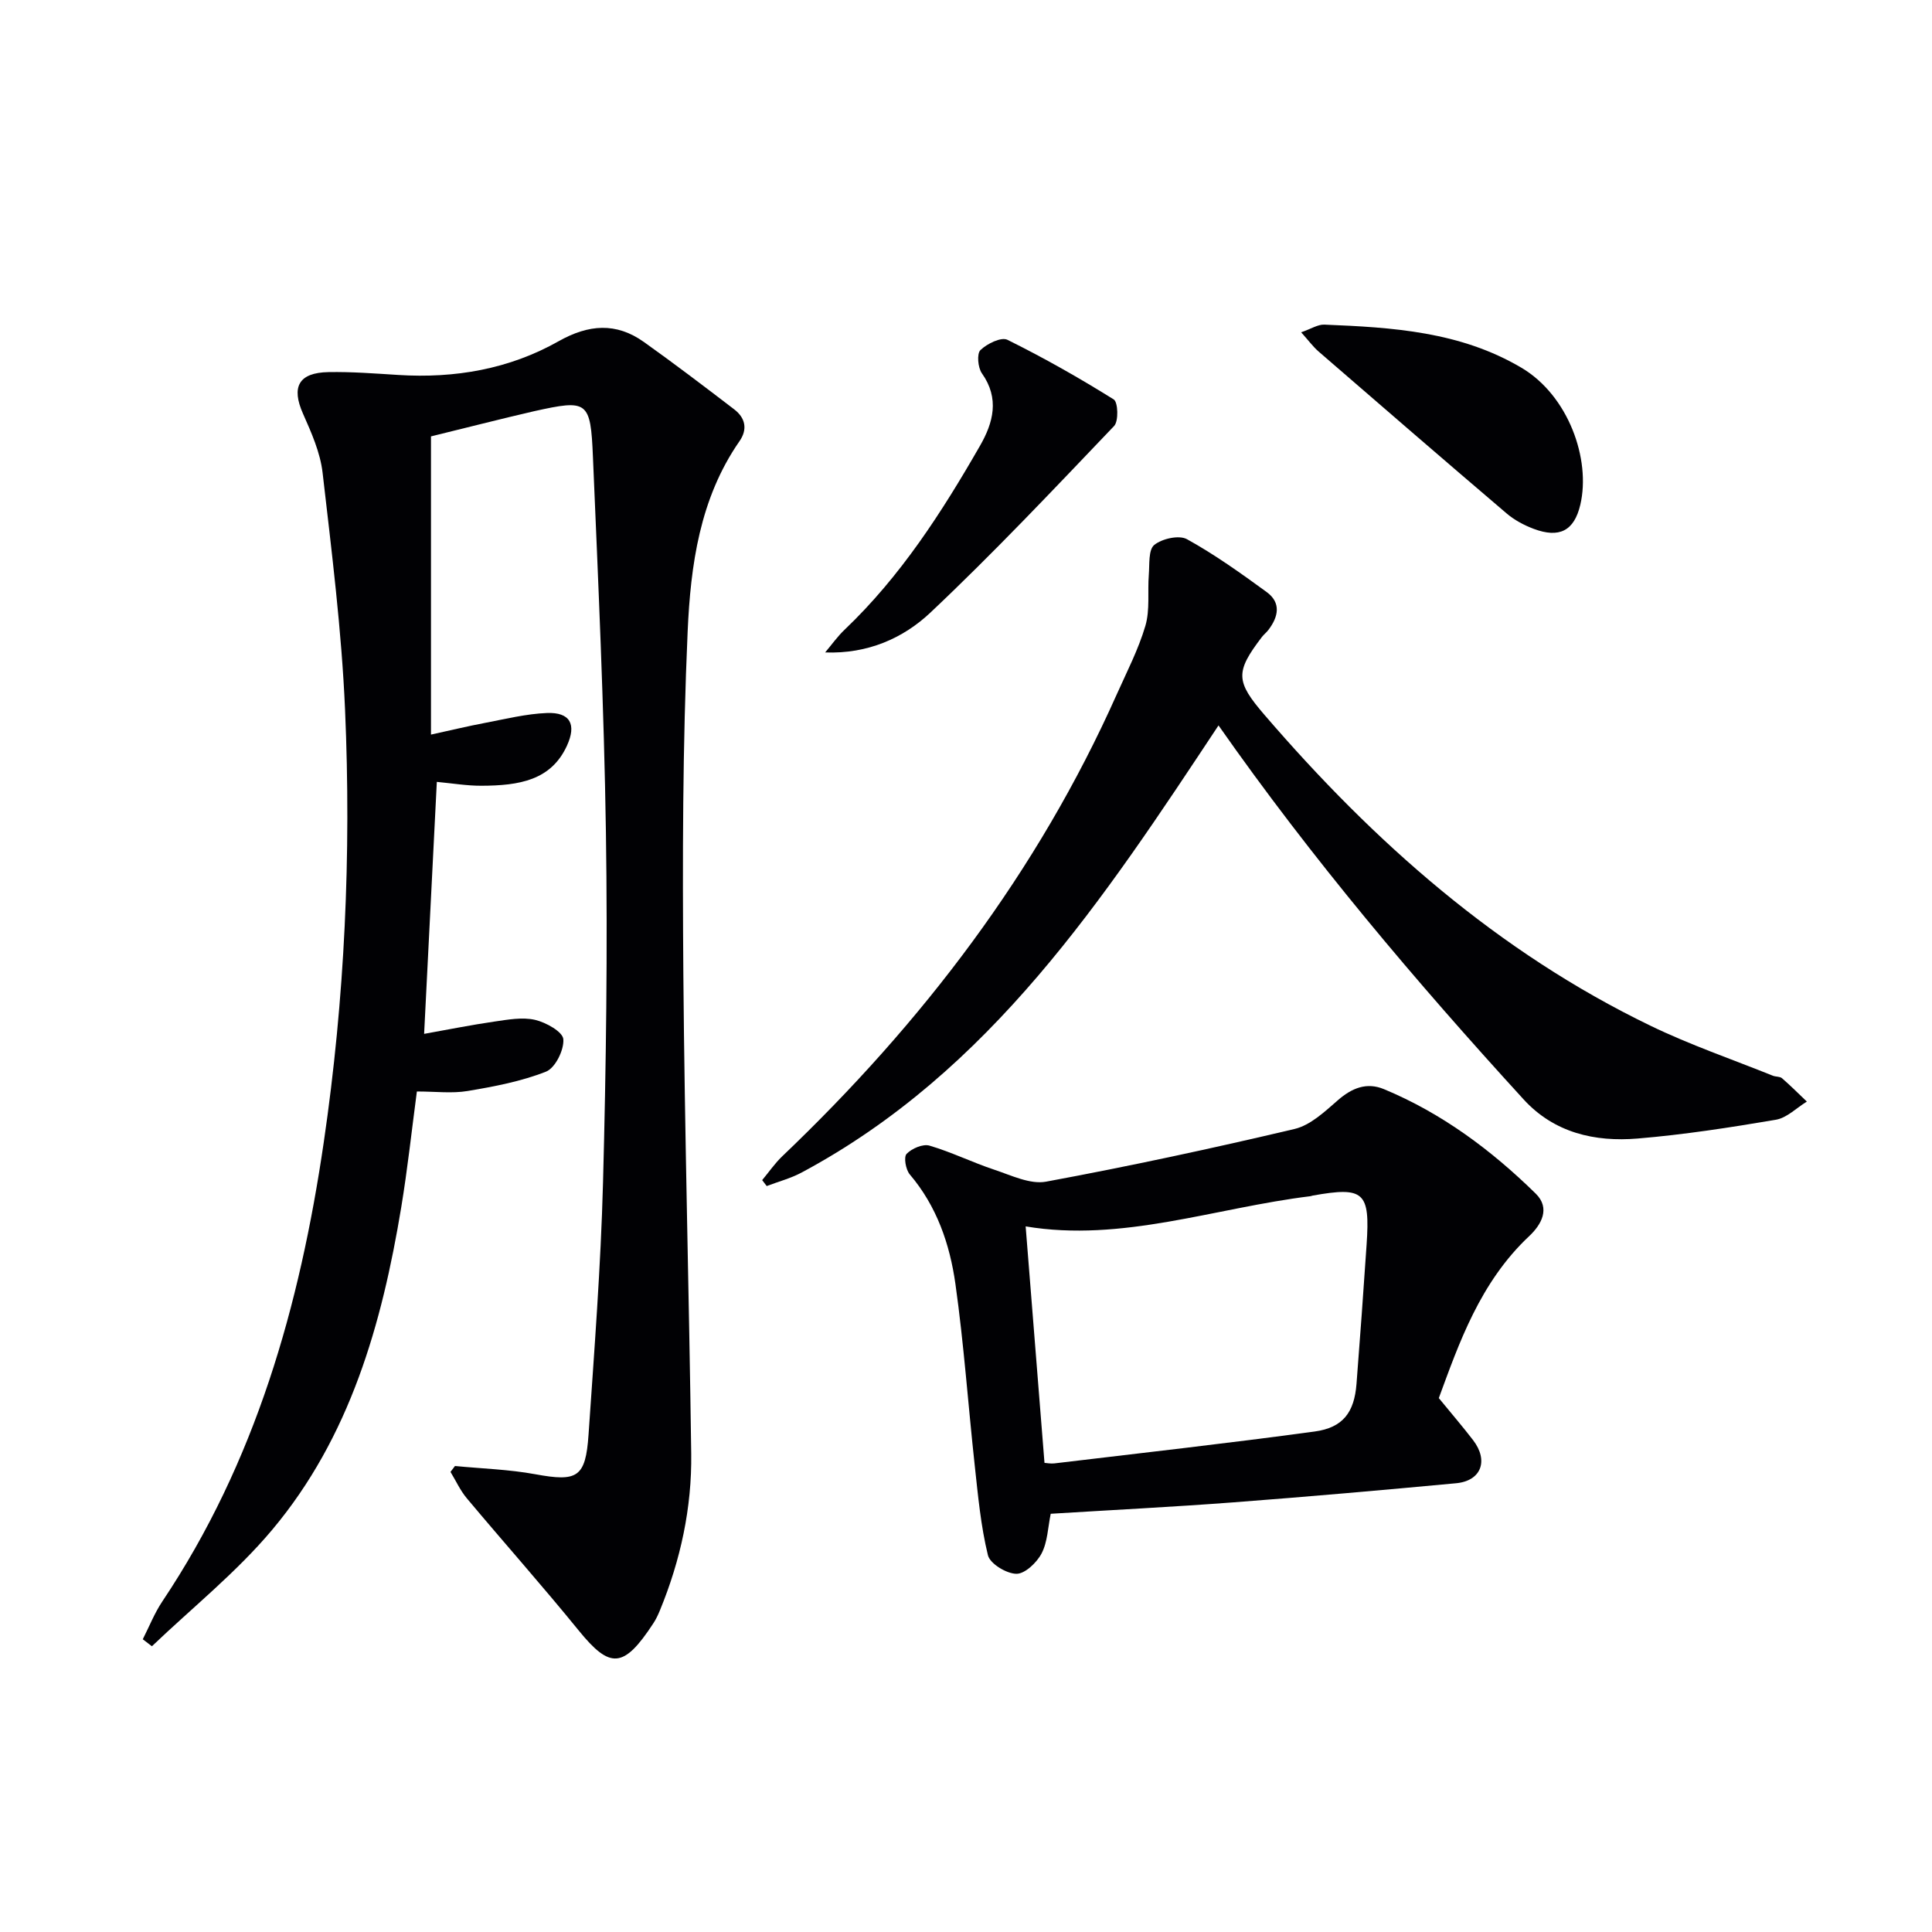
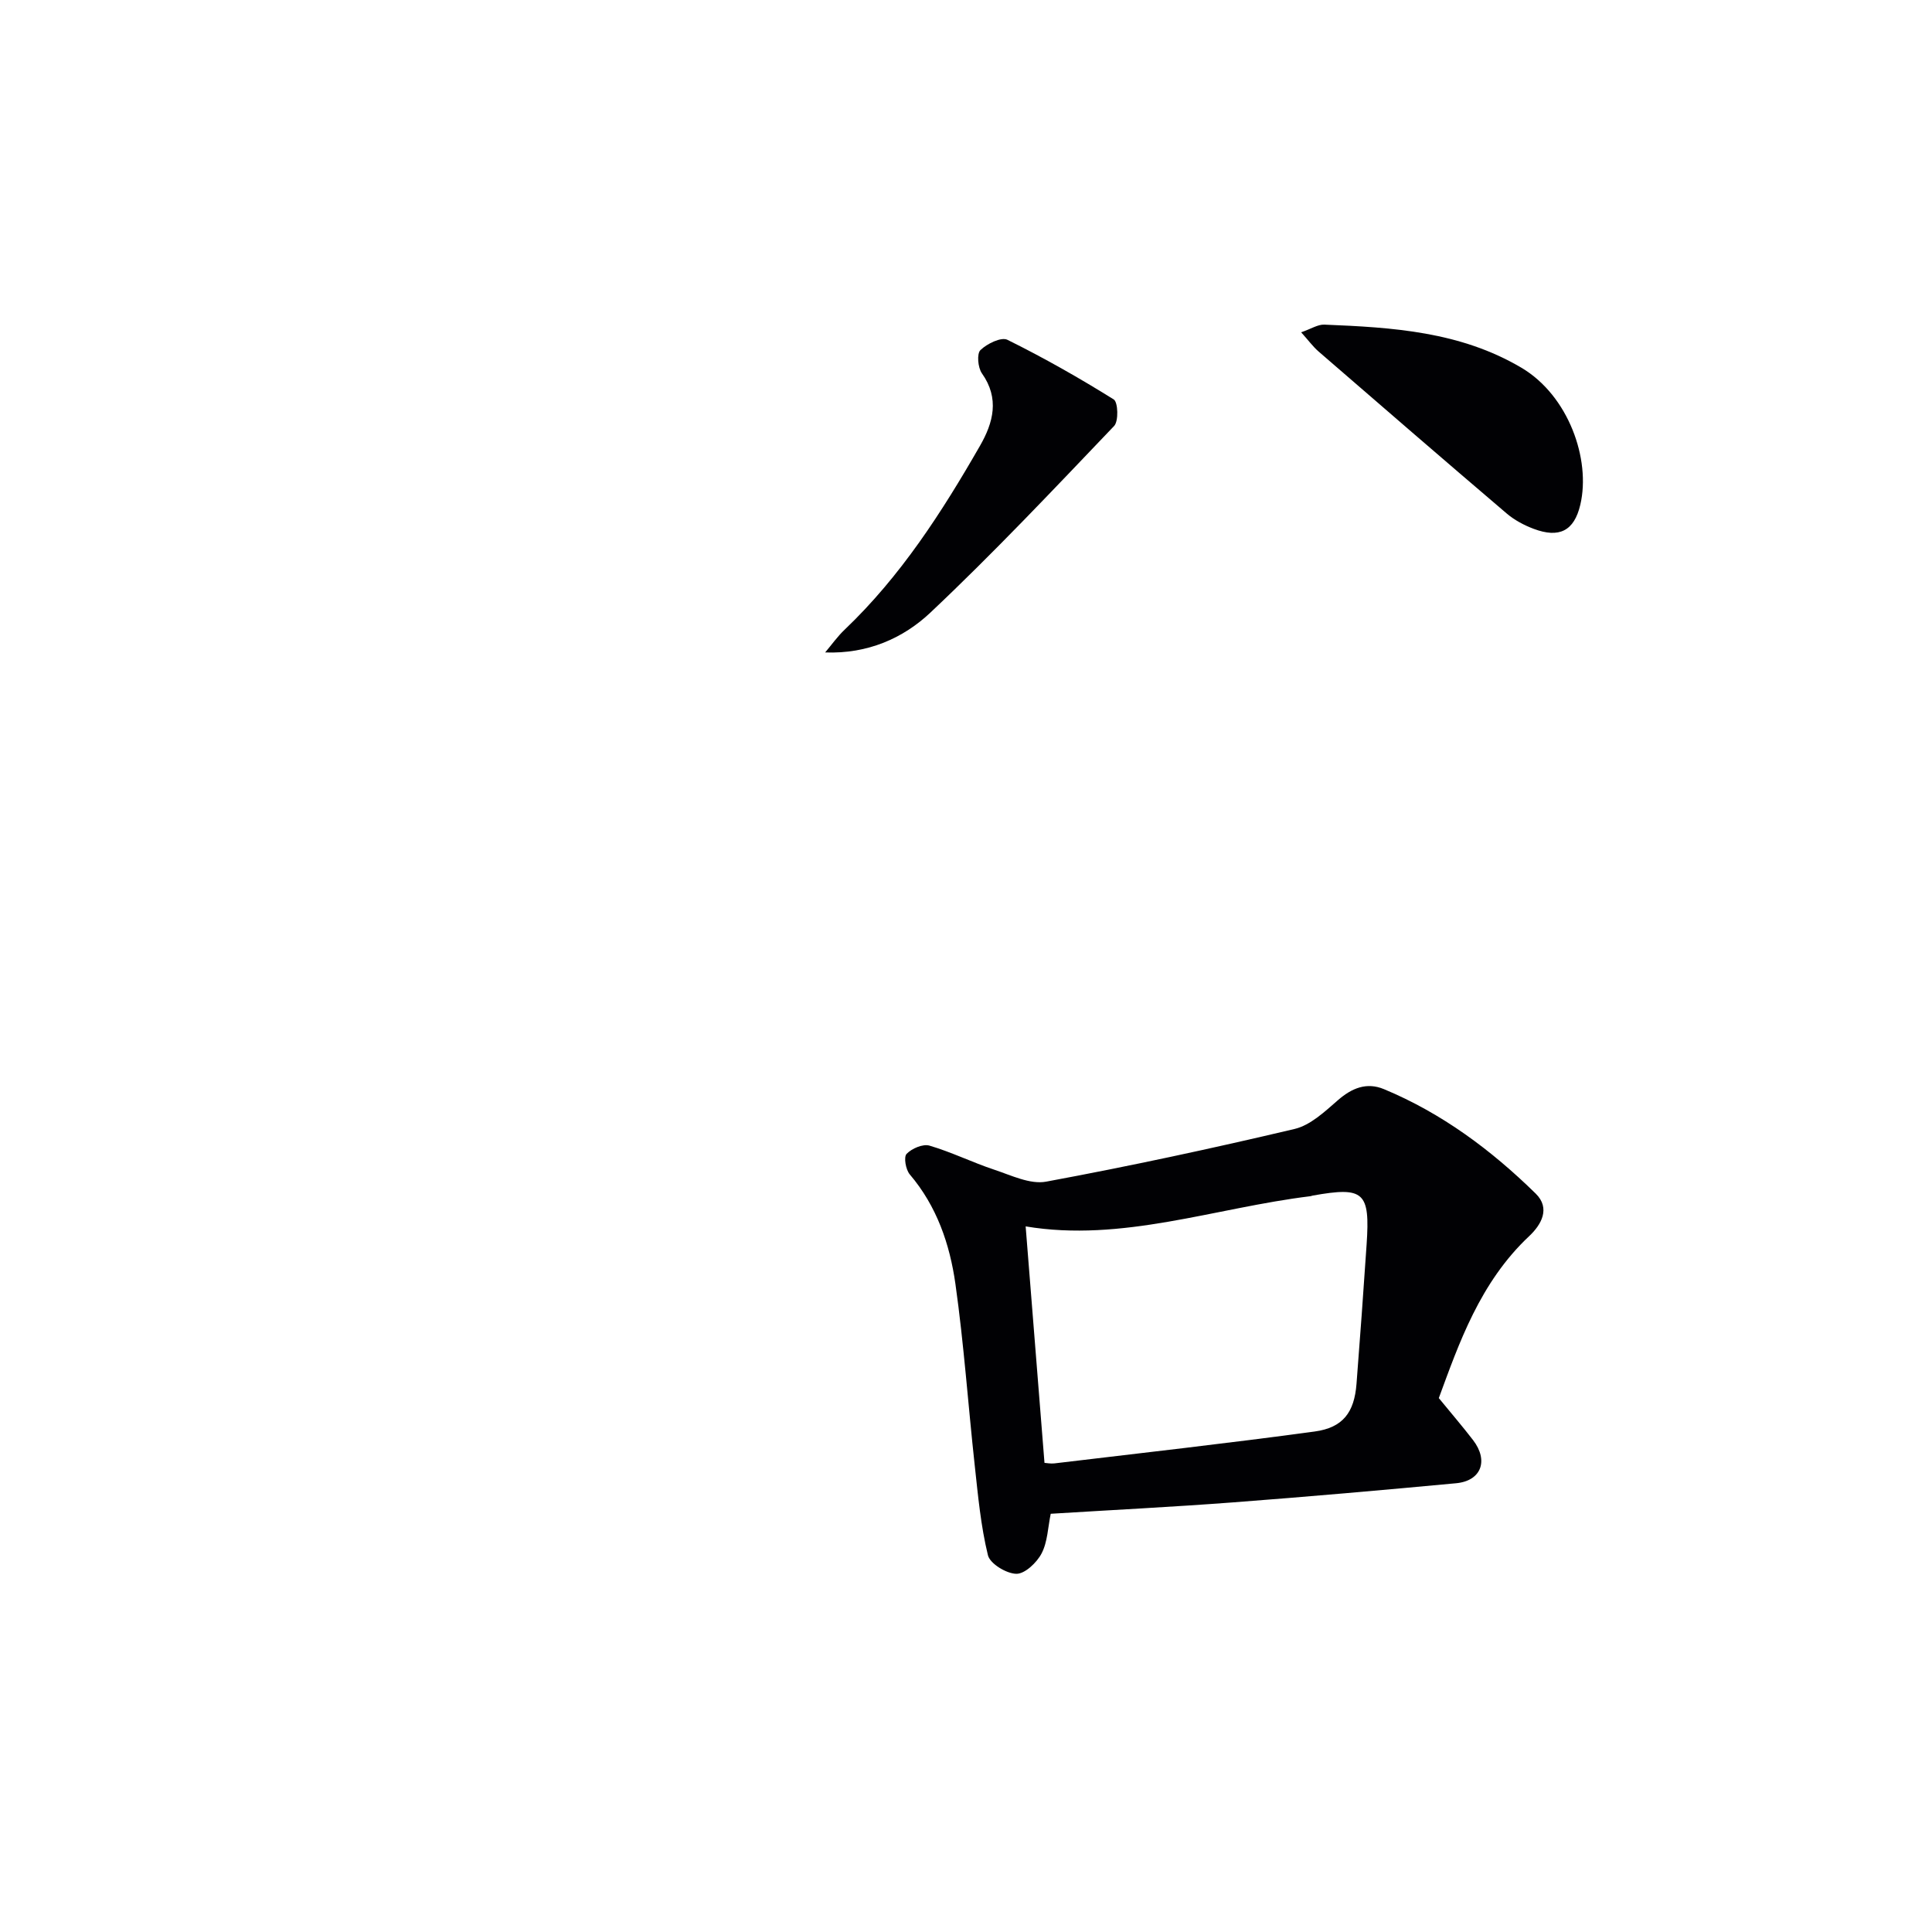
<svg xmlns="http://www.w3.org/2000/svg" enable-background="new 0 0 400 400" viewBox="0 0 400 400">
  <g fill="#010104">
-     <path d="m89.23 90.35v61.74c4-.87 7.62-1.75 11.27-2.44 4.22-.8 8.46-1.86 12.73-2.03 4.82-.19 6.18 2.35 4.14 6.79-3.28 7.13-9.82 8.25-17.74 8.27-2.94.01-5.89-.49-9.19-.8-.88 17.5-1.74 34.54-2.63 52.17 4.97-.89 9.76-1.85 14.58-2.55 2.77-.4 5.75-.95 8.38-.35 2.26.52 5.74 2.47 5.86 4 .18 2.22-1.67 5.96-3.58 6.72-5.15 2.03-10.74 3.09-16.24 4.01-3.23.54-6.63.1-10.5.1-1.07 8.06-1.93 16.06-3.24 23.99-4 24.2-10.62 47.57-26.71 66.75-7.39 8.81-16.55 16.13-24.91 24.12-.63-.48-1.26-.97-1.89-1.45 1.34-2.63 2.43-5.42 4.06-7.85 19.29-28.83 28.45-61.17 33.41-95.04 4.36-29.72 5.71-59.62 4.41-89.57-.71-16.39-2.77-32.73-4.65-49.05-.48-4.19-2.32-8.31-4.06-12.24-2.45-5.52-.92-8.49 5.28-8.6 4.81-.09 9.63.29 14.44.59 11.73.74 22.98-1.2 33.22-6.99 6.19-3.49 11.9-3.93 17.65.17 6.33 4.51 12.53 9.22 18.7 13.95 2.28 1.75 2.82 4.09 1.08 6.59-8.24 11.85-10.12 25.7-10.73 39.39-1.05 23.6-1.07 47.26-.89 70.89.26 33.11 1.19 66.21 1.63 99.32.15 11.22-2.21 22.08-6.49 32.48-.38.92-.81 1.84-1.36 2.67-6.16 9.42-8.96 9.45-15.45 1.47-7.53-9.26-15.48-18.2-23.15-27.35-1.37-1.63-2.27-3.64-3.39-5.48.31-.41.62-.81.93-1.22 5.54.54 11.15.7 16.6 1.7 8.71 1.6 10.44.73 11.05-8.18 1.19-17.41 2.54-34.82 3-52.26.64-24.12.96-48.27.6-72.4-.39-25.94-1.59-51.86-2.69-77.79-.49-11.63-1.06-11.92-12.2-9.45-7.08 1.63-14.13 3.46-21.33 5.21z" />
-     <path d="m252.28 150.19c-23.75 35.85-47.16 71.62-86.35 92.59-2.25 1.2-4.79 1.86-7.19 2.78-.31-.41-.63-.82-.94-1.23 1.38-1.65 2.61-3.45 4.15-4.93 28.96-27.61 52.86-58.87 69.24-95.59 2.1-4.7 4.5-9.33 5.95-14.24.97-3.31.43-7.04.71-10.58.17-2.14-.11-5.15 1.12-6.16 1.61-1.31 5.13-2.1 6.77-1.2 5.76 3.18 11.16 7.05 16.5 10.94 3.06 2.23 2.44 5.14.36 7.86-.4.53-.95.94-1.35 1.47-5.54 7.25-5.4 9.19.53 16.09 22.68 26.38 48.34 49.1 79.92 64.37 8.2 3.97 16.87 6.94 25.34 10.35.61.25 1.45.14 1.9.52 1.78 1.54 3.44 3.22 5.15 4.84-2.13 1.3-4.13 3.37-6.41 3.76-9.49 1.61-19.03 3.09-28.62 3.89-8.87.74-17.29-1.17-23.64-8.13-22.35-24.46-43.75-49.71-63.14-77.4z" />
    <path d="m297.89 289.46c2.72 3.32 4.98 5.95 7.1 8.71 3.25 4.24 1.69 8.43-3.52 8.92-15.37 1.44-30.76 2.79-46.16 3.96-12.57.95-25.16 1.58-37.77 2.36-.59 2.85-.65 5.84-1.89 8.21-.99 1.9-3.45 4.24-5.22 4.22-2.06-.03-5.46-2.09-5.89-3.85-1.48-6.05-2.05-12.34-2.73-18.57-1.37-12.53-2.24-25.12-4-37.59-1.16-8.22-3.85-16.1-9.45-22.68-.84-.99-1.29-3.59-.66-4.25 1.07-1.12 3.37-2.11 4.74-1.71 4.58 1.34 8.92 3.5 13.46 5 3.49 1.16 7.38 3.07 10.68 2.46 17.24-3.19 34.39-6.88 51.45-10.91 3.28-.78 6.25-3.59 8.95-5.94 2.92-2.55 5.99-3.79 9.56-2.3 11.98 4.98 22.22 12.61 31.41 21.62 3.12 3.06 1.14 6.46-1.33 8.79-10.25 9.61-14.59 22.33-18.73 33.55zm-85.54-35.55c1.31 16.4 2.59 32.55 3.9 48.96.47.03 1.28.2 2.05.11 17.97-2.15 35.95-4.16 53.88-6.6 5.89-.8 8.21-3.98 8.67-9.86.75-9.61 1.44-19.22 2.09-28.84.74-10.91-.53-12.04-11.15-10.15-.16.03-.32.11-.48.13-19.79 2.42-39.05 9.59-58.96 6.25z" />
    <path d="m170.84 135.08c1.34-1.59 2.56-3.32 4.06-4.74 11.58-11.04 20.12-24.32 28-38.05 2.74-4.77 4.09-9.78.39-15-.83-1.18-1.08-4.05-.3-4.81 1.36-1.32 4.3-2.76 5.58-2.13 7.54 3.73 14.89 7.9 22.02 12.35.89.56 1.03 4.49.08 5.49-12.49 13.08-24.91 26.26-38.06 38.66-5.59 5.26-12.93 8.56-21.77 8.23z" />
-     <path d="m269.39 68.8c2.08-.72 3.45-1.64 4.79-1.59 14.12.57 28.14 1.43 40.82 8.93 9.73 5.76 14.39 18.95 12.19 28.35-1.28 5.46-4.38 6.98-9.66 5-1.99-.75-3.98-1.81-5.59-3.18-13.04-11.11-25.99-22.32-38.94-33.53-1.18-1.03-2.12-2.33-3.61-3.98z" />
+     <path d="m269.39 68.8c2.08-.72 3.45-1.64 4.79-1.59 14.12.57 28.14 1.43 40.82 8.93 9.73 5.76 14.39 18.95 12.19 28.35-1.28 5.46-4.38 6.98-9.66 5-1.99-.75-3.98-1.81-5.59-3.18-13.04-11.11-25.99-22.32-38.94-33.53-1.18-1.03-2.12-2.33-3.61-3.98" />
  </g>
</svg>